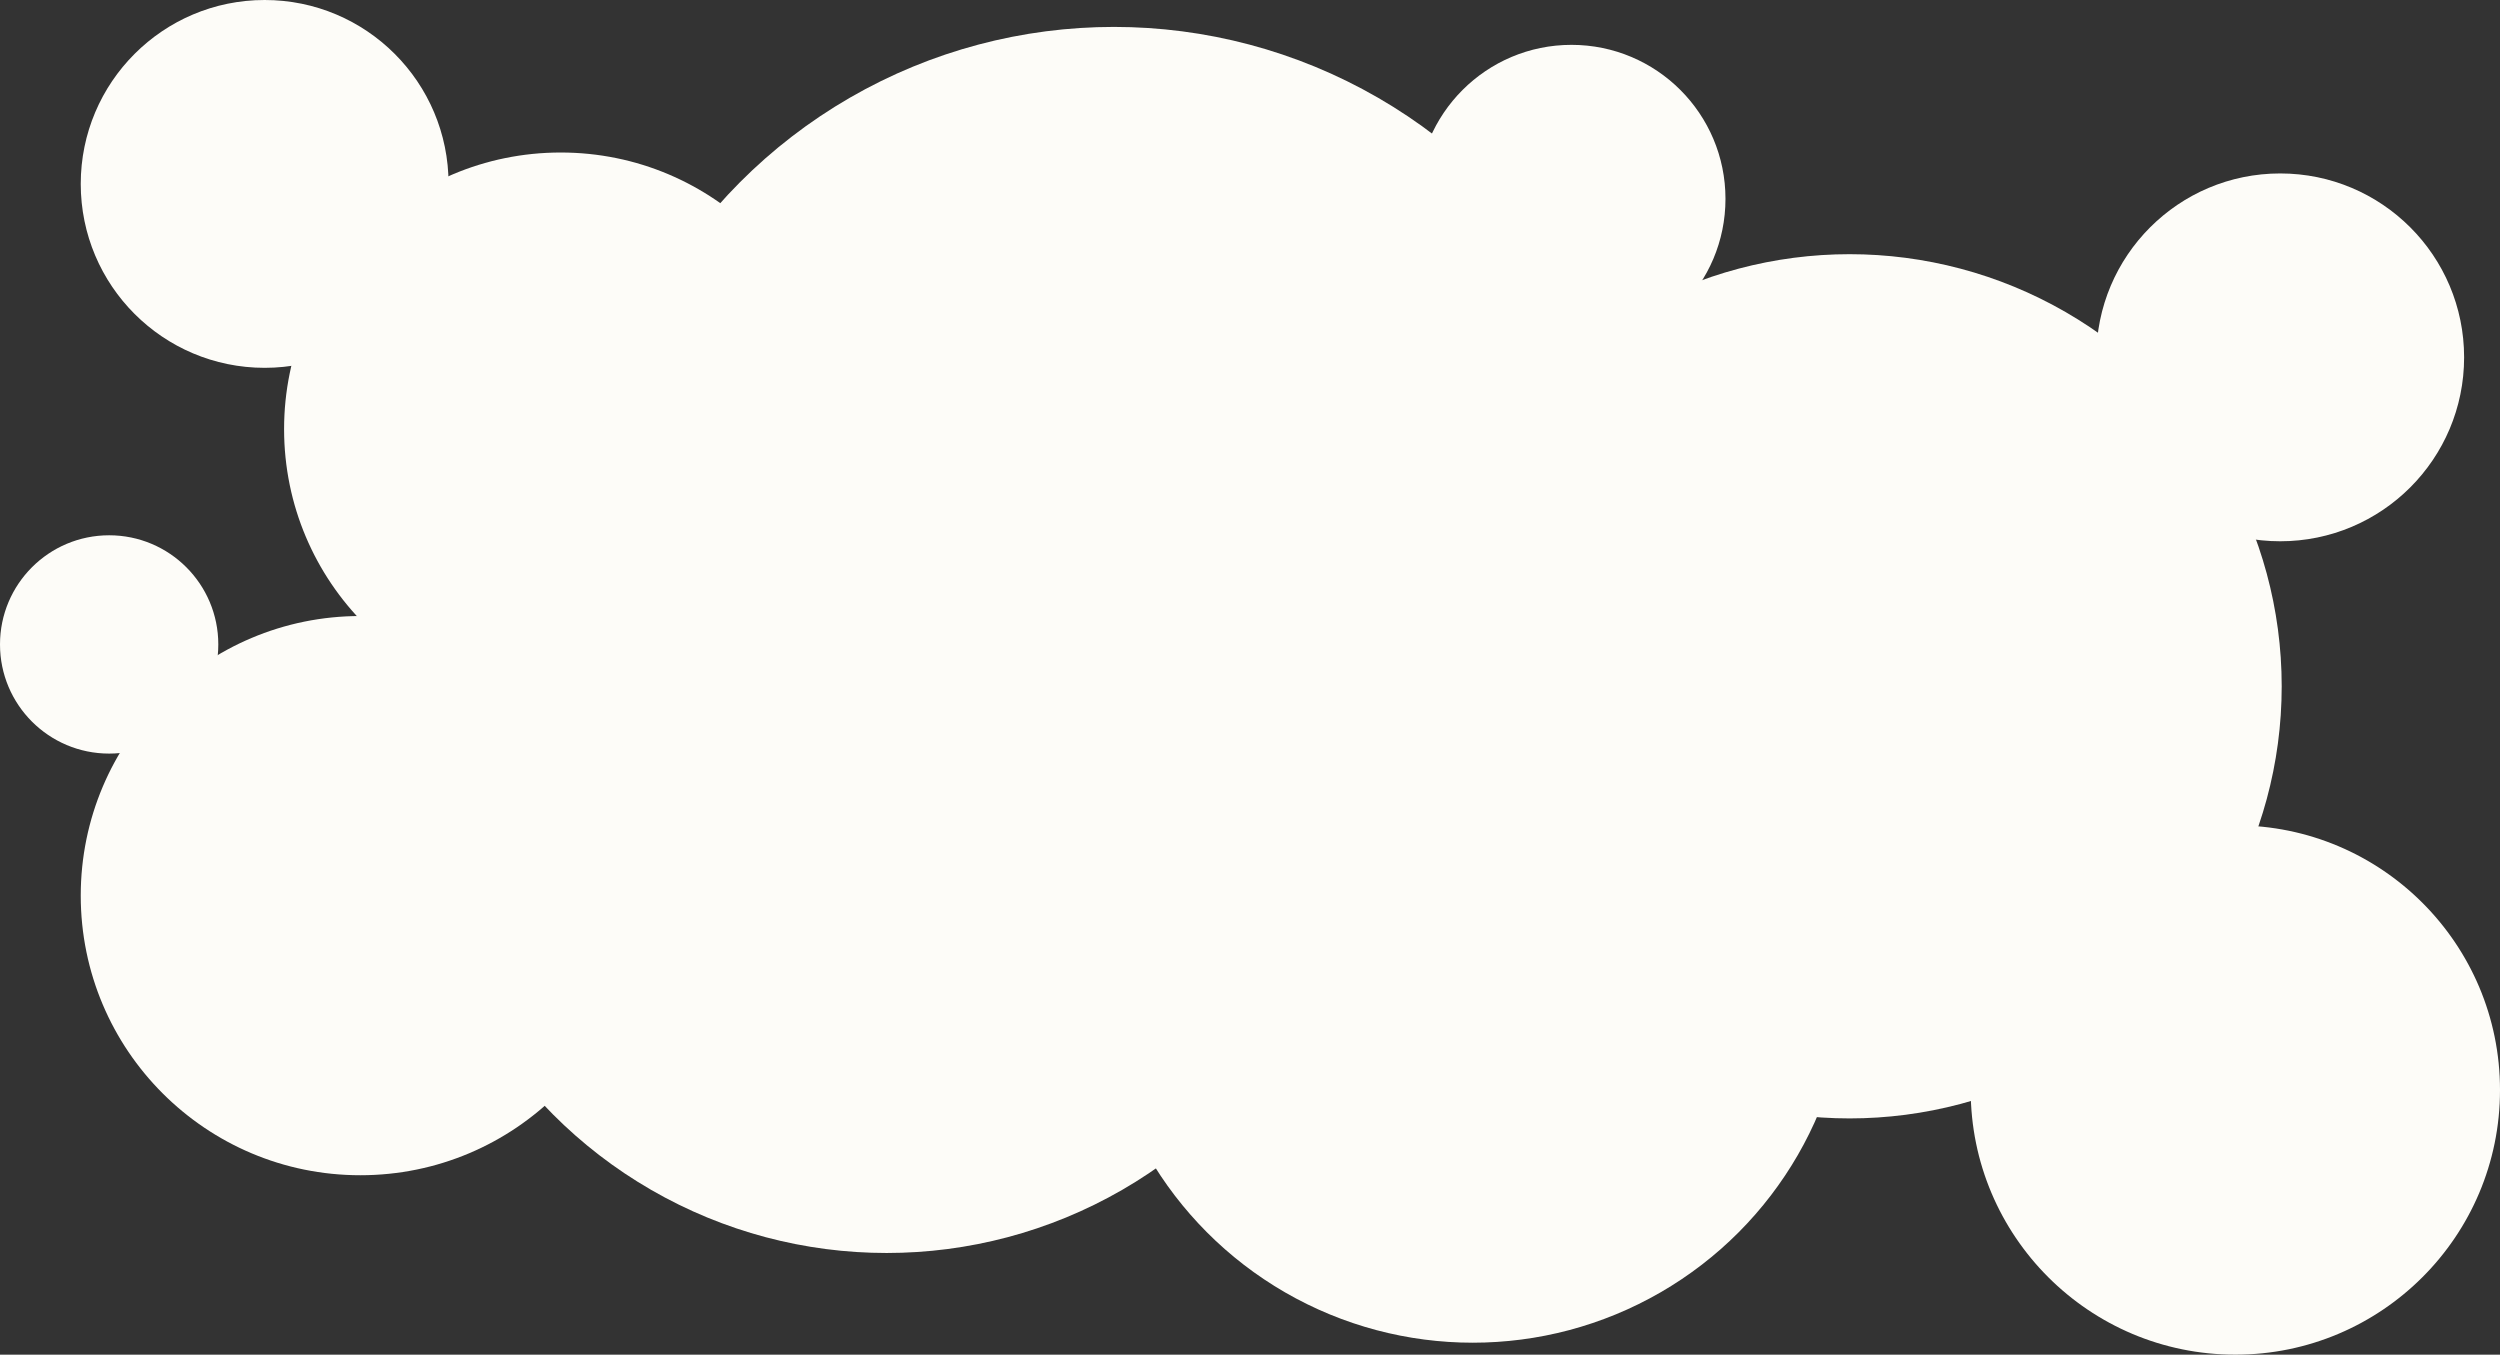
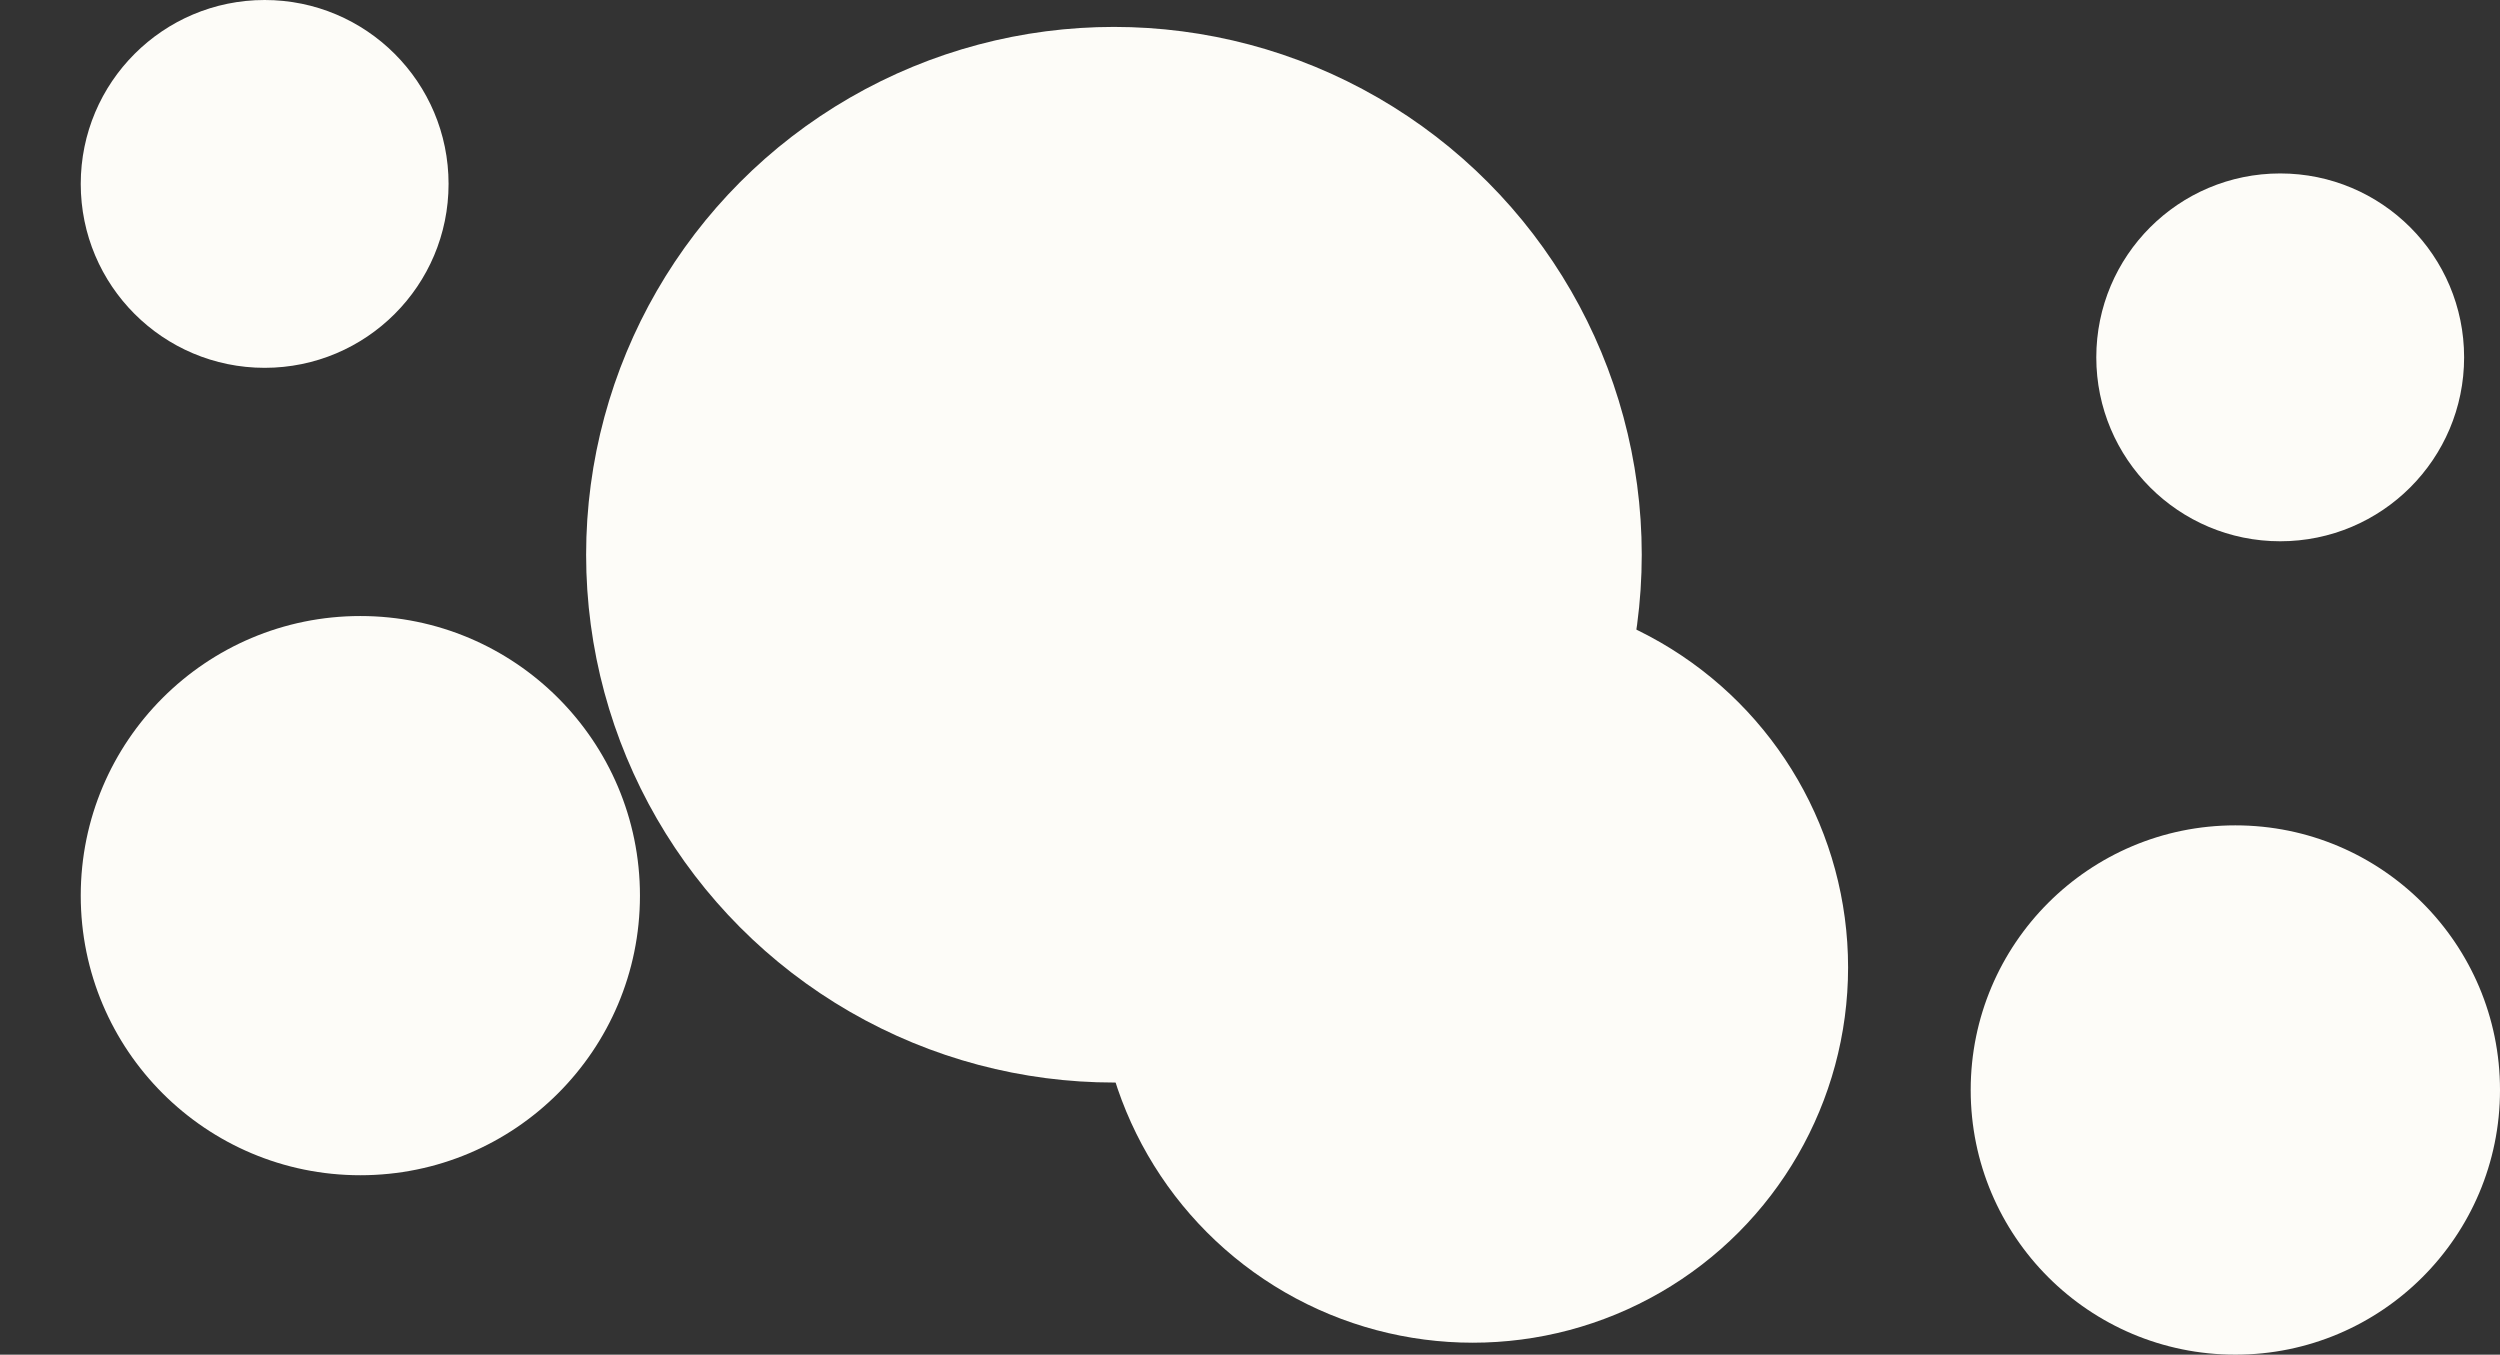
<svg xmlns="http://www.w3.org/2000/svg" width="836" height="453" viewBox="0 0 836 453" fill="none">
  <rect x="0" y="0" width="836" height="453" fill="#333333" stroke="none" />
  <circle cx="120.5" cy="299.5" r="93.5" fill="#FDFCF8" />
-   <circle cx="618.5" cy="229.5" r="144.5" fill="#FDFCF8" />
-   <circle cx="187.5" cy="143.5" r="92.5" fill="#FDFCF8" />
-   <circle cx="36.5" cy="215.5" r="36.5" fill="#FDFCF8" />
  <circle cx="762.5" cy="119.5" r="61.5" fill="#FDFCF8" />
  <circle cx="88.5" cy="61.5" r="61.5" fill="#FDFCF8" />
-   <circle cx="296.5" cy="261.5" r="157.5" fill="#FDFCF8" />
  <circle cx="747.5" cy="364.5" r="88.5" fill="#FDFCF8" />
  <circle cx="492.5" cy="323.5" r="125.5" fill="#FDFCF8" />
  <circle cx="372.5" cy="185.5" r="176.5" fill="#FDFCF8" />
-   <circle cx="525.5" cy="66.5" r="51.5" fill="#FDFCF8" />
</svg>